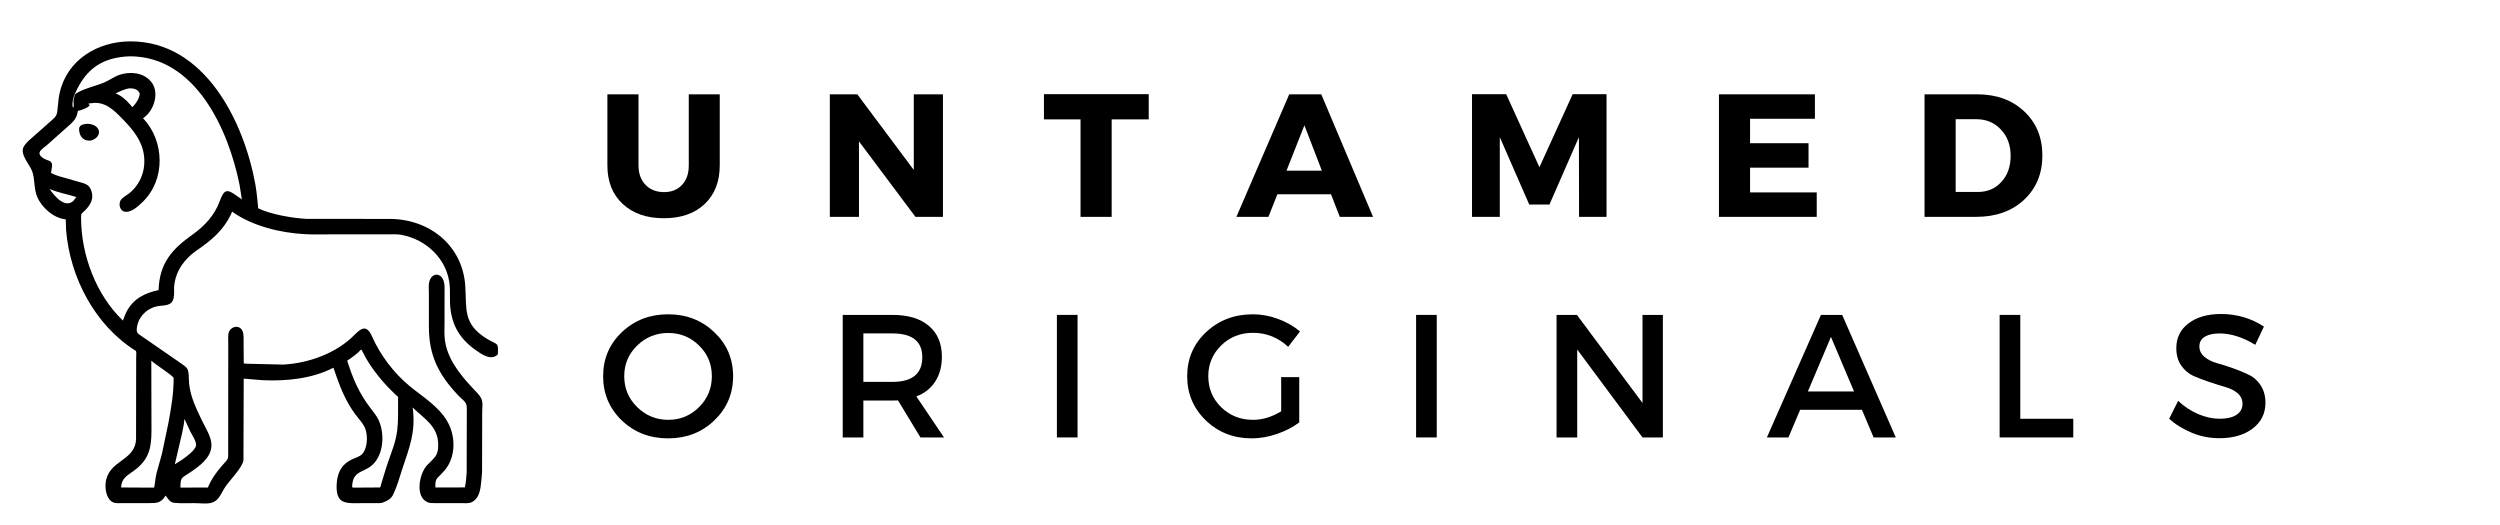
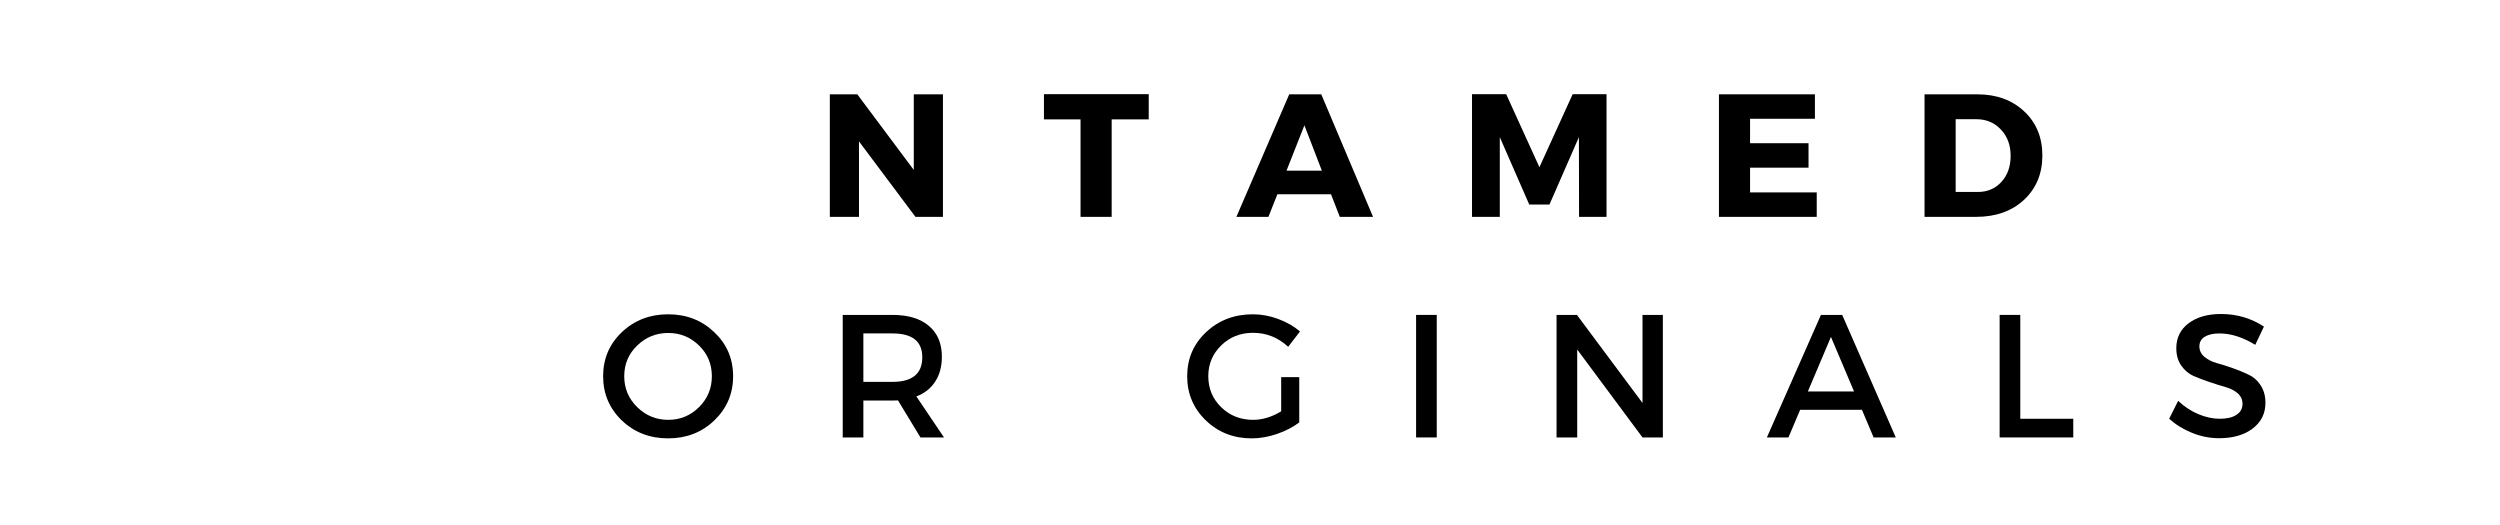
<svg xmlns="http://www.w3.org/2000/svg" width="343" zoomAndPan="magnify" viewBox="0 0 257.25 54" height="72" preserveAspectRatio="xMidYMid meet" version="1.0">
  <defs>
    <g />
    <clipPath id="8c00294321">
      <path d="M 2 4.234 L 51.309 4.234 L 51.309 52 L 2 52 Z M 2 4.234 " clip-rule="nonzero" />
    </clipPath>
  </defs>
  <g fill="#000000" fill-opacity="1">
    <g transform="translate(61.453, 22.315)">
      <g>
-         <path d="M 12.609 -12.609 L 12.609 -5.297 C 12.609 -3.629 12.094 -2.305 11.062 -1.328 C 10.031 -0.348 8.629 0.141 6.859 0.141 C 5.086 0.141 3.676 -0.348 2.625 -1.328 C 1.57 -2.305 1.047 -3.629 1.047 -5.297 L 1.047 -12.609 L 4.25 -12.609 L 4.25 -5.297 C 4.25 -4.453 4.492 -3.781 4.984 -3.281 C 5.473 -2.789 6.102 -2.547 6.875 -2.547 C 7.645 -2.547 8.258 -2.789 8.719 -3.281 C 9.188 -3.77 9.422 -4.441 9.422 -5.297 L 9.422 -12.609 Z M 12.609 -12.609 " />
-       </g>
+         </g>
    </g>
  </g>
  <g fill="#000000" fill-opacity="1">
    <g transform="translate(84.123, 22.315)">
      <g>
        <path d="M 12.906 0 L 10.078 0 L 4.266 -7.766 L 4.266 0 L 1.266 0 L 1.266 -12.609 L 4.094 -12.609 L 9.906 -4.828 L 9.906 -12.609 L 12.906 -12.609 Z M 12.906 0 " />
      </g>
    </g>
  </g>
  <g fill="#000000" fill-opacity="1">
    <g transform="translate(107.297, 22.315)">
      <g>
        <path d="M 10.906 -10.031 L 7.094 -10.031 L 7.094 0 L 3.891 0 L 3.891 -10.031 L 0.125 -10.031 L 0.125 -12.625 L 10.906 -12.625 Z M 10.906 -10.031 " />
      </g>
    </g>
  </g>
  <g fill="#000000" fill-opacity="1">
    <g transform="translate(127.318, 22.315)">
      <g>
        <path d="M 9.641 -2.328 L 4.125 -2.328 L 3.203 0 L -0.094 0 L 5.344 -12.609 L 8.641 -12.609 L 13.969 0 L 10.547 0 Z M 8.703 -4.75 L 6.906 -9.422 L 5.062 -4.75 Z M 8.703 -4.75 " />
      </g>
    </g>
  </g>
  <g fill="#000000" fill-opacity="1">
    <g transform="translate(150.204, 22.315)">
      <g>
        <path d="M 15.109 0 L 12.281 0 L 12.266 -8.203 L 9.234 -1.266 L 7.156 -1.266 L 4.125 -8.203 L 4.125 0 L 1.266 0 L 1.266 -12.625 L 4.781 -12.625 L 8.203 -5.109 L 11.625 -12.625 L 15.109 -12.625 Z M 15.109 0 " />
      </g>
    </g>
  </g>
  <g fill="#000000" fill-opacity="1">
    <g transform="translate(175.613, 22.315)">
      <g>
        <path d="M 11.141 -10.094 L 4.469 -10.094 L 4.469 -7.578 L 10.484 -7.578 L 10.484 -5.062 L 4.469 -5.062 L 4.469 -2.516 L 11.328 -2.516 L 11.328 0 L 1.266 0 L 1.266 -12.609 L 11.141 -12.609 Z M 11.141 -10.094 " />
      </g>
    </g>
  </g>
  <g fill="#000000" fill-opacity="1">
    <g transform="translate(196.769, 22.315)">
      <g>
        <path d="M 1.266 -12.609 L 6.688 -12.609 C 8.664 -12.609 10.273 -12.023 11.516 -10.859 C 12.766 -9.691 13.391 -8.176 13.391 -6.312 C 13.391 -4.445 12.758 -2.926 11.5 -1.75 C 10.238 -0.582 8.594 0 6.562 0 L 1.266 0 Z M 4.469 -10.047 L 4.469 -2.562 L 6.75 -2.562 C 7.738 -2.562 8.547 -2.906 9.172 -3.594 C 9.805 -4.281 10.125 -5.176 10.125 -6.281 C 10.125 -7.383 9.789 -8.285 9.125 -8.984 C 8.469 -9.691 7.629 -10.047 6.609 -10.047 Z M 4.469 -10.047 " />
      </g>
    </g>
  </g>
  <g fill="#000000" fill-opacity="1">
    <g transform="translate(219.61, 22.315)">
      <g />
    </g>
  </g>
  <g fill="#000000" fill-opacity="1">
    <g transform="translate(61.453, 45.013)">
      <g>
        <path d="M 2.531 -10.828 C 3.82 -12.055 5.41 -12.672 7.297 -12.672 C 9.18 -12.672 10.766 -12.055 12.047 -10.828 C 13.336 -9.609 13.984 -8.098 13.984 -6.297 C 13.984 -4.504 13.336 -2.988 12.047 -1.75 C 10.766 -0.52 9.18 0.094 7.297 0.094 C 5.41 0.094 3.82 -0.52 2.531 -1.75 C 1.25 -2.988 0.609 -4.504 0.609 -6.297 C 0.609 -8.098 1.25 -9.609 2.531 -10.828 Z M 7.312 -10.75 C 6.062 -10.75 4.992 -10.316 4.109 -9.453 C 3.223 -8.598 2.781 -7.547 2.781 -6.297 C 2.781 -5.055 3.223 -4 4.109 -3.125 C 5.004 -2.25 6.07 -1.812 7.312 -1.812 C 8.551 -1.812 9.609 -2.25 10.484 -3.125 C 11.359 -4 11.797 -5.055 11.797 -6.297 C 11.797 -7.547 11.359 -8.598 10.484 -9.453 C 9.609 -10.316 8.551 -10.75 7.312 -10.75 Z M 7.312 -10.75 " />
      </g>
    </g>
  </g>
  <g fill="#000000" fill-opacity="1">
    <g transform="translate(85.06, 45.013)">
      <g>
        <path d="M 9.656 0 L 7.344 -3.812 C 7.227 -3.801 7.039 -3.797 6.781 -3.797 L 3.781 -3.797 L 3.781 0 L 1.656 0 L 1.656 -12.609 L 6.781 -12.609 C 8.383 -12.609 9.629 -12.234 10.516 -11.484 C 11.41 -10.734 11.859 -9.676 11.859 -8.312 C 11.859 -7.301 11.629 -6.445 11.172 -5.75 C 10.723 -5.051 10.078 -4.539 9.234 -4.219 L 12.078 0 Z M 3.781 -5.719 L 6.781 -5.719 C 8.82 -5.719 9.844 -6.562 9.844 -8.25 C 9.844 -9.883 8.82 -10.703 6.781 -10.703 L 3.781 -10.703 Z M 3.781 -5.719 " />
      </g>
    </g>
  </g>
  <g fill="#000000" fill-opacity="1">
    <g transform="translate(107.099, 45.013)">
      <g>
-         <path d="M 3.781 0 L 1.656 0 L 1.656 -12.609 L 3.781 -12.609 Z M 3.781 0 " />
-       </g>
+         </g>
    </g>
  </g>
  <g fill="#000000" fill-opacity="1">
    <g transform="translate(121.552, 45.013)">
      <g>
        <path d="M 10.281 -6.203 L 12.141 -6.203 L 12.141 -1.547 C 11.492 -1.055 10.727 -0.66 9.844 -0.359 C 8.957 -0.055 8.094 0.094 7.25 0.094 C 5.383 0.094 3.812 -0.52 2.531 -1.75 C 1.25 -2.988 0.609 -4.504 0.609 -6.297 C 0.609 -8.098 1.254 -9.609 2.547 -10.828 C 3.848 -12.055 5.457 -12.672 7.375 -12.672 C 8.258 -12.672 9.129 -12.508 9.984 -12.188 C 10.848 -11.863 11.594 -11.438 12.219 -10.906 L 11 -9.328 C 9.969 -10.285 8.758 -10.766 7.375 -10.766 C 6.082 -10.766 4.992 -10.332 4.109 -9.469 C 3.223 -8.602 2.781 -7.551 2.781 -6.312 C 2.781 -5.039 3.223 -3.973 4.109 -3.109 C 5.004 -2.242 6.098 -1.812 7.391 -1.812 C 8.359 -1.812 9.32 -2.102 10.281 -2.688 Z M 10.281 -6.203 " />
      </g>
    </g>
  </g>
  <g fill="#000000" fill-opacity="1">
    <g transform="translate(144.06, 45.013)">
      <g>
        <path d="M 3.781 0 L 1.656 0 L 1.656 -12.609 L 3.781 -12.609 Z M 3.781 0 " />
      </g>
    </g>
  </g>
  <g fill="#000000" fill-opacity="1">
    <g transform="translate(158.514, 45.013)">
      <g>
        <path d="M 12.594 0 L 10.5 0 L 3.781 -9.047 L 3.781 0 L 1.656 0 L 1.656 -12.609 L 3.75 -12.609 L 10.5 -3.547 L 10.5 -12.609 L 12.594 -12.609 Z M 12.594 0 " />
      </g>
    </g>
  </g>
  <g fill="#000000" fill-opacity="1">
    <g transform="translate(181.796, 45.013)">
      <g>
        <path d="M 9.797 -2.844 L 3.438 -2.844 L 2.234 0 L 0.016 0 L 5.578 -12.609 L 7.766 -12.609 L 13.281 0 L 11 0 Z M 8.984 -4.734 L 6.609 -10.344 L 4.234 -4.734 Z M 8.984 -4.734 " />
      </g>
    </g>
  </g>
  <g fill="#000000" fill-opacity="1">
    <g transform="translate(204.106, 45.013)">
      <g>
        <path d="M 3.781 -1.922 L 9.234 -1.922 L 9.234 0 L 1.656 0 L 1.656 -12.609 L 3.781 -12.609 Z M 3.781 -1.922 " />
      </g>
    </g>
  </g>
  <g fill="#000000" fill-opacity="1">
    <g transform="translate(222.739, 45.013)">
      <g>
        <path d="M 5.797 -12.703 C 7.43 -12.703 8.906 -12.27 10.219 -11.406 L 9.328 -9.531 C 8.047 -10.312 6.816 -10.703 5.641 -10.703 C 5.004 -10.703 4.5 -10.586 4.125 -10.359 C 3.758 -10.129 3.578 -9.801 3.578 -9.375 C 3.578 -8.957 3.742 -8.602 4.078 -8.312 C 4.422 -8.02 4.844 -7.801 5.344 -7.656 C 5.852 -7.52 6.398 -7.348 6.984 -7.141 C 7.578 -6.93 8.125 -6.707 8.625 -6.469 C 9.133 -6.238 9.551 -5.875 9.875 -5.375 C 10.207 -4.875 10.375 -4.27 10.375 -3.562 C 10.375 -2.457 9.93 -1.57 9.047 -0.906 C 8.172 -0.25 7.031 0.078 5.625 0.078 C 4.656 0.078 3.723 -0.102 2.828 -0.469 C 1.93 -0.832 1.145 -1.316 0.469 -1.922 L 1.391 -3.766 C 2.023 -3.172 2.723 -2.711 3.484 -2.391 C 4.242 -2.078 4.969 -1.922 5.656 -1.922 C 6.406 -1.922 6.984 -2.055 7.391 -2.328 C 7.805 -2.598 8.016 -2.973 8.016 -3.453 C 8.016 -3.891 7.848 -4.254 7.516 -4.547 C 7.18 -4.836 6.758 -5.051 6.25 -5.188 C 5.75 -5.332 5.203 -5.504 4.609 -5.703 C 4.023 -5.898 3.477 -6.109 2.969 -6.328 C 2.469 -6.555 2.047 -6.914 1.703 -7.406 C 1.367 -7.895 1.203 -8.488 1.203 -9.188 C 1.203 -10.258 1.625 -11.113 2.469 -11.75 C 3.312 -12.383 4.422 -12.703 5.797 -12.703 Z M 5.797 -12.703 " />
      </g>
    </g>
  </g>
  <g clip-path="url(#8c00294321)">
-     <path fill="#000000" d="M 44.977 49.219 C 44.766 49.512 44.801 49.816 44.801 50.16 L 47.836 50.156 C 47.945 49.66 47.996 49.086 48.02 48.582 L 48.035 41.957 C 48.035 41.336 47.594 41.156 47.137 40.672 C 45.113 38.527 44.141 36.57 44.133 33.66 L 44.133 30.191 C 44.133 29.789 44.066 29.293 44.199 28.906 L 44.215 28.863 C 44.543 27.918 45.734 28.055 45.746 29.539 L 45.742 33.238 C 45.742 33.766 45.711 34.316 45.762 34.844 C 45.965 36.812 47.246 38.441 48.551 39.84 L 49.164 40.496 C 49.809 41.195 49.617 41.578 49.617 42.48 L 49.605 48.609 L 49.523 49.539 C 49.445 50.34 49.332 51.32 48.496 51.695 C 48.211 51.82 47.734 51.77 47.422 51.77 L 44.781 51.77 C 44.559 51.766 44.285 51.789 44.07 51.707 L 44.035 51.695 C 42.676 51.172 43.129 48.754 43.938 47.879 C 44.617 47.141 45.102 46.977 45.094 45.793 C 45.086 43.84 43.676 43.117 42.484 41.949 L 42.465 41.934 C 42.793 44.426 42.164 45.938 41.398 48.25 C 41.113 49.117 40.859 50.059 40.461 50.879 C 40.238 51.34 39.895 51.512 39.445 51.691 L 39.402 51.711 C 39.172 51.801 38.816 51.77 38.566 51.77 L 37.371 51.773 C 35.672 51.773 34.441 52.031 34.66 49.605 C 34.762 48.527 35.219 47.734 36.23 47.266 C 36.562 47.109 36.984 47 37.25 46.738 C 37.805 46.18 37.848 44.934 37.633 44.25 C 37.434 43.613 36.941 43.145 36.555 42.621 C 35.688 41.449 35.129 40.176 34.648 38.809 L 34.309 37.836 C 32.133 38.977 29.418 39.238 27.008 39.121 L 25.078 38.961 L 25.051 47.352 C 24.984 48.062 23.652 49.41 23.215 50.051 C 23.039 50.309 22.891 50.578 22.742 50.852 C 22.062 52.098 21.246 51.773 19.949 51.773 C 19.285 51.773 18.594 51.809 17.93 51.742 L 17.859 51.734 C 17.48 51.68 17.254 51.273 17.047 50.996 C 16.551 51.754 16.199 51.77 15.316 51.77 L 12.613 51.77 C 12.348 51.77 12 51.805 11.746 51.73 C 11 51.508 10.809 50.445 10.863 49.793 C 11.062 47.277 13.934 47.535 14 45.148 L 14.012 36.816 C 14.012 36.629 14.055 36.285 13.992 36.113 C 9.773 33.5 7.188 28.531 6.801 23.664 L 6.766 22.57 C 5.535 22.465 4.289 21.363 3.824 20.246 C 3.473 19.398 3.609 18.477 3.32 17.648 C 3.066 16.918 1.965 15.84 2.465 15.051 C 2.754 14.594 3.238 14.219 3.645 13.863 L 5.09 12.582 C 5.445 12.254 5.824 12.031 5.887 11.527 L 5.949 10.957 C 5.996 10.488 6.035 10.012 6.141 9.551 C 6.918 6.125 10.074 4.262 13.414 4.258 C 21.039 4.242 25.094 12.453 26.277 18.98 C 26.426 19.797 26.484 20.609 26.57 21.434 C 27.859 22.07 30.129 22.445 31.52 22.52 L 40.102 22.527 C 44.164 22.535 47.586 25.219 47.875 29.402 C 48.035 31.781 47.598 33.312 50.098 34.859 C 51.188 35.531 51.305 35.145 51.227 36.461 C 50.543 37.188 49.492 36.414 48.879 35.973 C 47.172 34.746 46.395 33.242 46.305 31.18 C 46.281 30.605 46.32 30.02 46.281 29.449 C 46.082 26.723 43.918 24.641 41.277 24.16 C 40.867 24.082 40.406 24.113 39.988 24.113 L 34.18 24.113 C 33.238 24.113 32.277 24.148 31.336 24.094 C 28.801 23.949 25.992 23.27 23.883 21.781 C 23.836 21.867 23.809 21.965 23.77 22.055 C 22.977 23.703 21.742 24.746 20.277 25.742 C 19.023 26.594 18.102 27.824 17.93 29.367 C 17.887 29.773 17.957 30.191 17.879 30.594 L 17.871 30.637 C 17.703 31.555 16.84 31.379 16.16 31.52 C 15.016 31.754 14.082 32.77 14.07 33.965 C 14.066 34.301 14.32 34.414 14.574 34.59 L 18.25 37.129 C 19.363 37.945 19.395 37.723 19.438 39.105 C 19.473 40.203 19.84 41.23 20.285 42.223 L 20.828 43.371 C 21.191 44.098 21.797 45.039 21.758 45.883 C 21.699 47.141 20.508 47.969 19.559 48.617 C 18.691 49.207 18.566 49.059 18.566 50.172 L 21.391 50.168 C 21.703 49.375 22.223 48.645 22.773 48.004 C 23.574 47.066 23.477 47.438 23.48 46.18 L 23.488 35.383 C 23.488 35.039 23.457 34.668 23.508 34.332 C 23.637 33.492 25.059 33.188 25.062 34.656 L 25.082 37.391 C 25.215 37.422 25.359 37.422 25.5 37.43 L 29.145 37.516 C 31.758 37.375 34.621 36.355 36.477 34.457 C 37.219 33.699 37.762 33.43 38.285 34.625 C 39.113 36.516 40.52 38.375 42.113 39.695 C 43.457 40.809 45.109 41.789 46.012 43.332 C 46.906 44.852 46.926 46.996 45.77 48.383 C 45.523 48.676 45.238 48.938 44.977 49.219 Z M 13.391 5.793 C 10.559 5.879 8.848 7.074 7.742 9.582 C 7.539 10.043 7.438 10.375 7.457 10.891 L 7.512 11.086 C 7.656 10.961 7.555 10.637 7.559 10.465 C 7.566 10.207 7.641 9.945 7.734 9.703 C 8.328 9.184 9.977 8.816 10.754 8.477 C 11.305 8.234 11.777 7.863 12.359 7.68 C 13.438 7.34 14.746 7.469 15.52 8.371 C 16.422 9.418 15.918 11.172 14.949 11.992 L 14.719 12.168 C 16.949 14.504 17.059 18.508 14.66 20.797 C 14.23 21.207 13.609 21.809 12.965 21.797 C 12.5 21.793 12.27 21.363 12.309 20.938 C 12.355 20.383 12.926 20.199 13.301 19.891 C 14.508 18.898 15.02 17.441 14.805 15.922 C 14.594 14.426 13.645 13.312 12.637 12.27 C 11.734 11.332 10.77 10.375 9.359 10.625 C 9.246 10.645 9.176 10.602 9.098 10.707 C 9.594 10.883 8.391 11.328 8.234 11.363 L 8.012 11.398 C 7.906 12.348 7.324 12.691 6.648 13.312 L 4.926 14.848 C 4.324 15.379 3.59 15.695 4.473 16.289 C 4.875 16.559 5.426 16.477 5.359 17.09 L 5.309 17.422 L 5.25 17.797 C 5.773 18.082 6.367 18.219 6.938 18.375 L 8.039 18.695 C 8.746 18.895 9.199 18.941 9.43 19.73 C 9.664 20.523 9.258 21.156 8.715 21.684 C 8.32 22.066 8.34 21.938 8.344 22.516 C 8.367 26.266 9.895 30.359 12.648 32.984 C 12.77 32.688 12.863 32.379 13.012 32.094 C 13.688 30.758 14.918 30.133 16.316 29.852 C 16.406 27.043 17.746 25.598 19.852 24.109 C 21.07 23.242 22.082 22.137 22.602 20.723 C 23.047 19.508 23.328 19.387 24.34 20.137 L 24.887 20.516 L 24.645 18.988 C 23.5 13.332 20.133 5.824 13.391 5.793 Z M 13.215 9.102 C 12.758 9.203 12.312 9.406 11.895 9.613 C 12.492 9.84 12.973 10.277 13.387 10.754 L 13.625 11.031 C 14 10.629 14.316 10.203 14.383 9.645 C 14.227 9.156 13.668 9.055 13.215 9.102 Z M 5.113 19.445 C 5.547 20.137 6.695 21.496 7.559 20.66 L 7.855 20.273 C 6.945 19.984 5.992 19.832 5.113 19.445 Z M 37.168 35.957 C 36.738 36.422 36.246 36.762 35.727 37.113 C 36.309 38.957 36.902 40.363 38.055 41.906 C 38.297 42.23 38.562 42.543 38.777 42.887 C 39.484 44.031 39.535 45.836 38.922 47.035 C 37.941 48.938 36.289 47.984 36.23 50.117 C 36.281 50.18 36.359 50.168 36.438 50.176 L 39.113 50.16 C 39.191 50.008 39.215 49.824 39.266 49.66 L 39.723 48.176 C 40.48 45.82 40.961 45.246 40.961 42.641 L 40.961 40.855 C 40.887 40.742 40.777 40.688 40.684 40.594 L 39.945 39.859 C 39.227 39.102 38.555 38.277 37.988 37.395 L 37.629 36.805 C 37.562 36.691 37.223 35.988 37.168 35.957 Z M 15.57 37.113 L 15.586 44.332 C 15.582 46.094 15.336 47.297 13.789 48.43 C 13.062 48.961 12.512 49.195 12.461 50.16 L 14.711 50.172 L 15.863 50.172 C 15.961 49.695 15.988 49.211 16.098 48.73 L 16.664 46.691 L 17.328 43.531 C 17.621 41.961 17.875 40.457 17.867 38.859 C 17.324 38.32 16.246 37.695 15.57 37.113 Z M 18.977 43.098 C 18.945 43.609 18.832 44.113 18.73 44.613 L 17.988 47.777 L 18.719 47.316 C 19.137 47.023 20.094 46.344 20.172 45.84 C 20.23 45.434 19.754 44.75 19.578 44.391 Z M 18.977 43.098 " fill-opacity="1" fill-rule="nonzero" />
-   </g>
-   <path fill="#000000" d="M 9.434 14.445 C 8.805 14.57 8.301 14.25 8.172 13.609 C 8.047 12.996 8.273 12.816 8.871 12.746 C 10.297 12.684 10.684 13.984 9.434 14.445 Z M 9.434 14.445 " fill-opacity="1" fill-rule="nonzero" />
+     </g>
</svg>